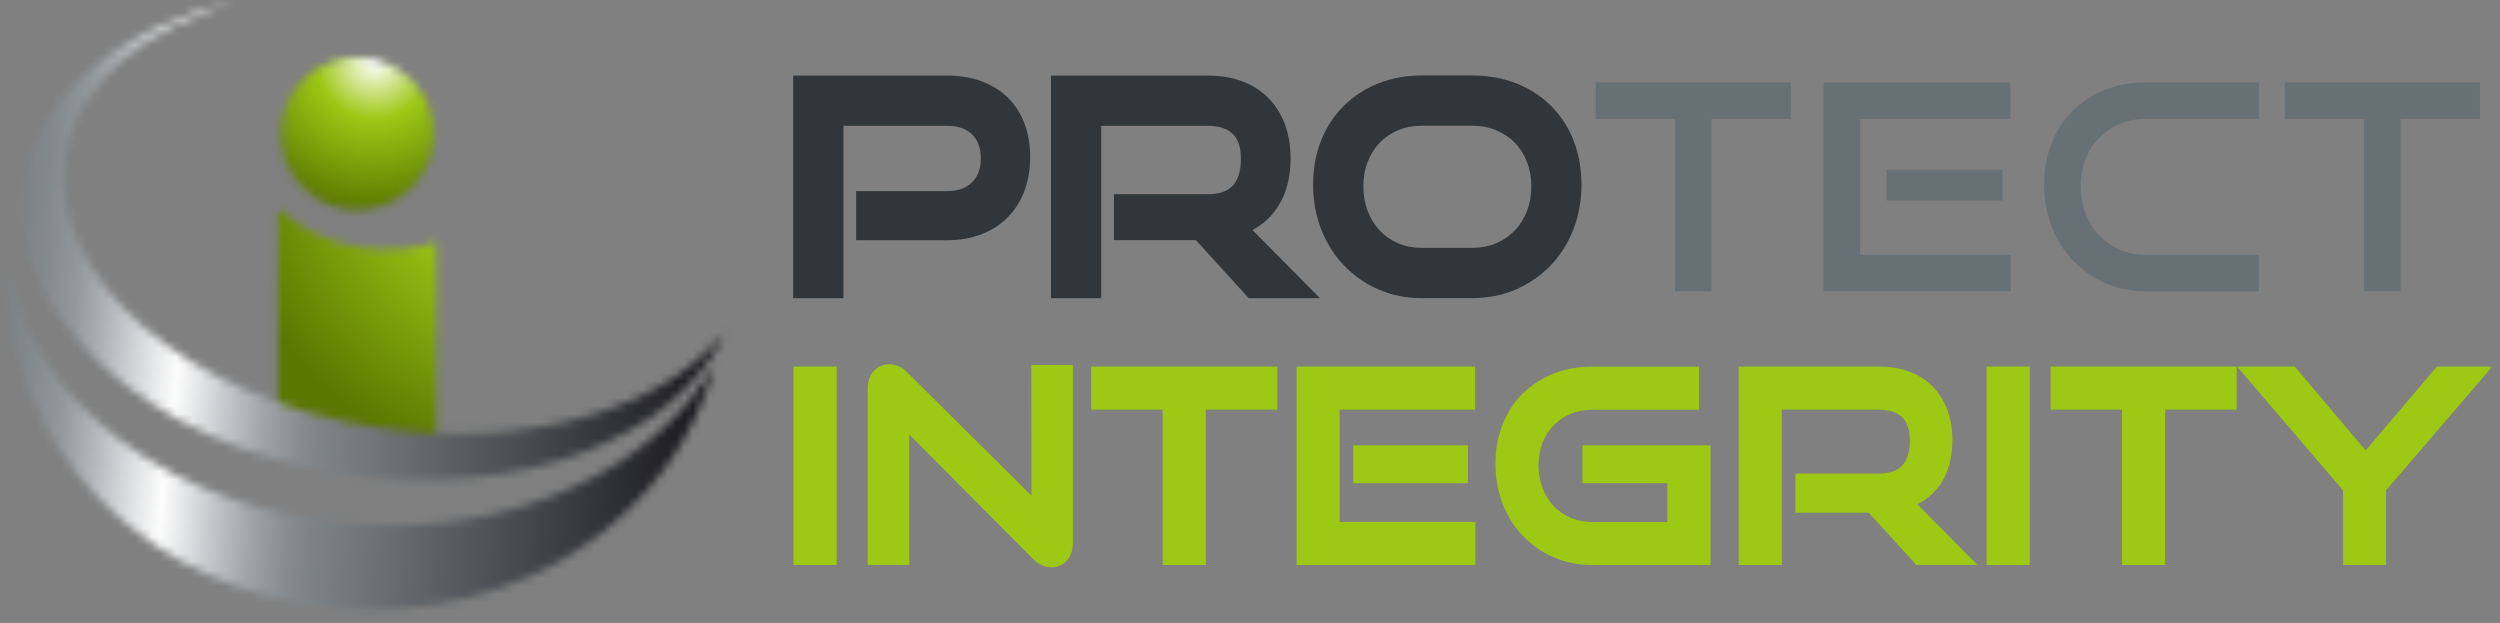
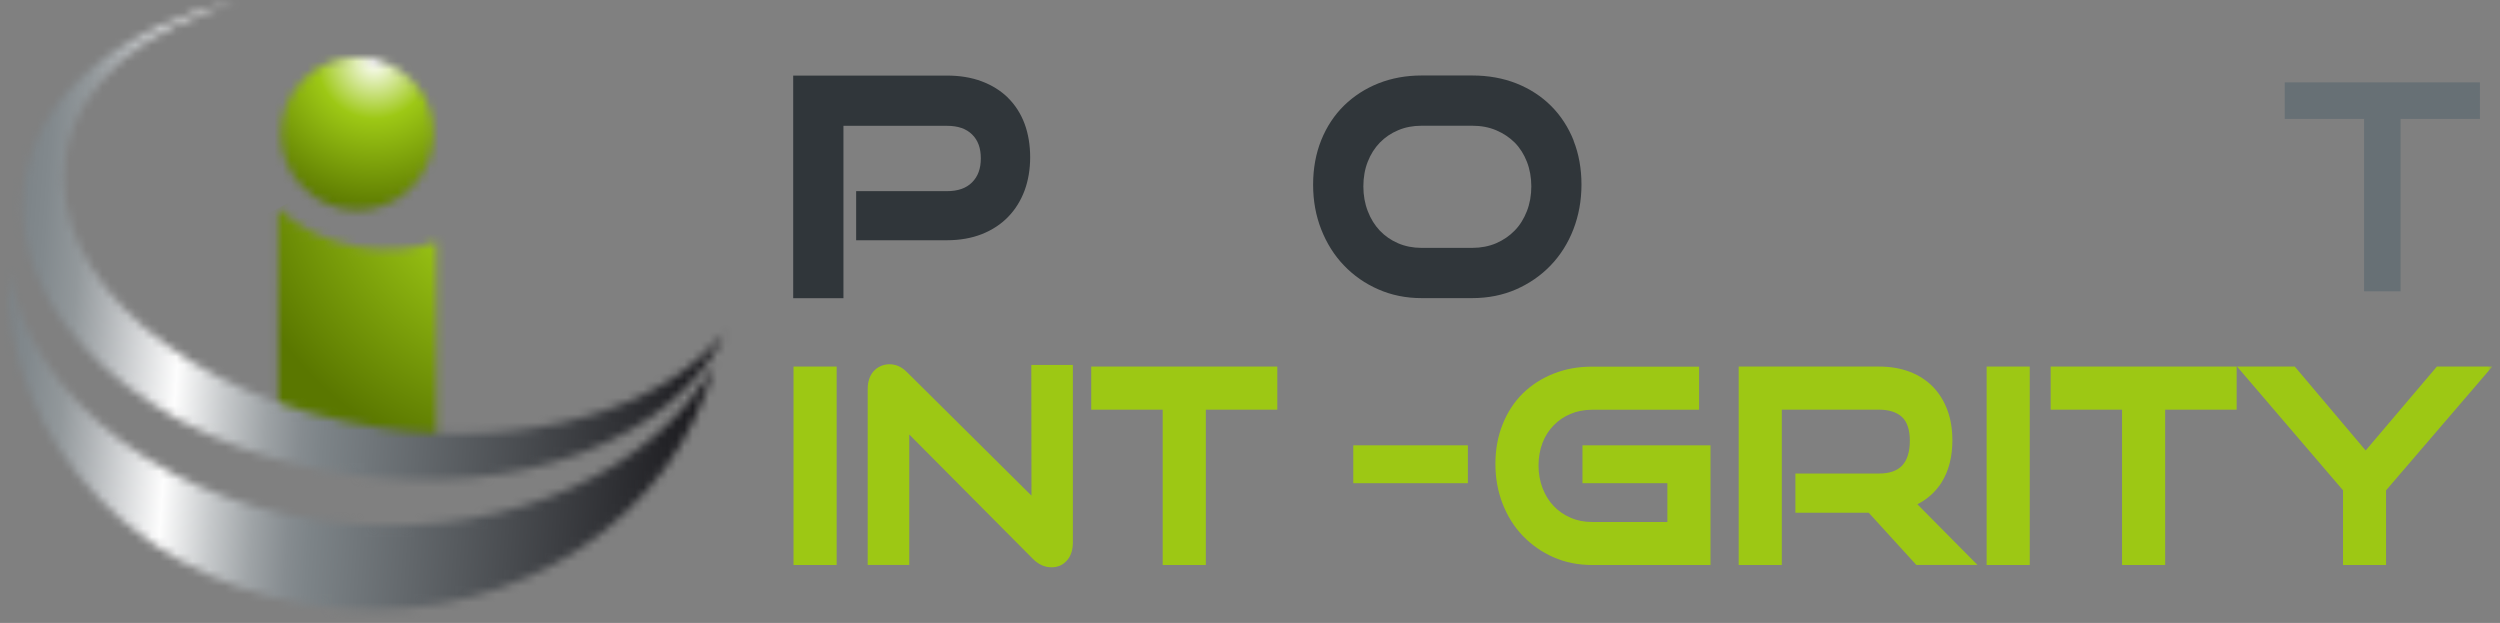
<svg xmlns="http://www.w3.org/2000/svg" viewBox="0 0 305 76" fill="none">
  <rect x="0" y="0" width="305" height="76" fill="#808080" stroke="none" />
  <g clip-path="url(#clip0_16_1495)">
    <mask id="mask0_16_1495" style="mask-type:luminance" maskUnits="userSpaceOnUse" x="0" y="0" width="305" height="76">
      <path d="M304.06 0H0V75.8H304.06V0Z" fill="white" />
    </mask>
    <g mask="url(#mask0_16_1495)">
      <path d="M122.98 11.93C122.1 11.07 121.02 10.39 119.76 9.92C118.51 9.45 117.09 9.22 115.52 9.22H96.77V36.38H102.9V15.35H115.53C116.88 15.35 117.88 15.7 118.6 16.41C119.31 17.11 119.66 18.06 119.66 19.32C119.66 20.58 119.31 21.53 118.59 22.25C117.87 22.97 116.87 23.32 115.52 23.32H104.45V29.31H115.52C117.09 29.31 118.52 29.06 119.77 28.57C121.04 28.07 122.12 27.36 122.99 26.46C123.87 25.56 124.54 24.47 125 23.24C125.45 22.02 125.68 20.65 125.68 19.18C125.68 17.71 125.45 16.31 125 15.1C124.54 13.87 123.86 12.81 122.98 11.94" fill="#30363A" />
-       <path d="M155.95 25.14C156.94 23.58 157.45 21.63 157.45 19.35C157.45 17.83 157.22 16.44 156.77 15.2C156.31 13.95 155.63 12.86 154.76 11.97C153.88 11.08 152.8 10.39 151.55 9.92C150.31 9.45 148.9 9.22 147.36 9.22H128.22V36.38H134.35V15.35H147.37C148.68 15.35 149.7 15.67 150.38 16.32C151.05 16.94 151.39 17.99 151.39 19.42C151.39 20.85 151.05 21.97 150.39 22.66C149.73 23.36 148.74 23.69 147.36 23.69H135.9V29.3H145.9L152.35 36.38H161.04L152.8 28.06C154.11 27.36 155.17 26.39 155.95 25.14Z" fill="#30363A" />
      <path d="M191.99 17.16C191.34 15.53 190.42 14.11 189.24 12.93C188.06 11.75 186.64 10.83 185.01 10.18C183.39 9.54 181.58 9.21 179.63 9.21H173.42C171.55 9.21 169.79 9.53 168.19 10.16C166.58 10.8 165.17 11.71 163.98 12.87C162.79 14.04 161.85 15.46 161.19 17.1C160.53 18.74 160.2 20.56 160.2 22.53C160.2 24.5 160.53 26.31 161.19 27.99C161.85 29.67 162.78 31.16 163.96 32.38C165.14 33.62 166.55 34.6 168.15 35.3C169.76 36.01 171.53 36.37 173.41 36.37H179.62C181.55 36.37 183.35 36.01 184.97 35.3C186.58 34.59 188 33.61 189.18 32.38C190.36 31.15 191.3 29.67 191.95 27.99C192.6 26.31 192.94 24.47 192.94 22.53C192.94 20.59 192.62 18.78 191.97 17.15M179.62 30.24H173.41C172.39 30.24 171.43 30.05 170.57 29.68C169.71 29.31 168.96 28.79 168.34 28.14C167.72 27.48 167.22 26.69 166.87 25.76C166.51 24.84 166.33 23.82 166.33 22.74C166.33 21.66 166.51 20.62 166.87 19.72C167.22 18.82 167.72 18.04 168.34 17.4C168.96 16.76 169.71 16.25 170.57 15.89C171.43 15.52 172.39 15.34 173.42 15.34H179.63C180.68 15.34 181.66 15.52 182.53 15.89C183.4 16.26 184.17 16.77 184.8 17.4C185.43 18.04 185.93 18.83 186.28 19.73C186.64 20.65 186.82 21.66 186.82 22.74C186.82 23.82 186.64 24.84 186.28 25.76C185.92 26.68 185.43 27.48 184.79 28.13C184.16 28.78 183.4 29.3 182.52 29.68C181.65 30.05 180.67 30.24 179.62 30.24Z" fill="#30363A" />
-       <path d="M204.35 35.54V14.51H194.68V10.05H218.48V14.51H208.8V35.54" fill="#677075" />
-       <path d="M222.48 35.54V10.06H245.27V14.51H226.94V31.09H245.31V35.54M230.17 20.71H244.3V24.46H230.17V20.71Z" fill="#677075" />
-       <path d="M261.77 35.54C259.99 35.54 258.35 35.21 256.85 34.54C255.34 33.87 254.03 32.96 252.92 31.81C251.81 30.65 250.94 29.28 250.32 27.69C249.7 26.1 249.39 24.38 249.39 22.54C249.39 20.7 249.7 18.97 250.32 17.42C250.94 15.88 251.8 14.56 252.92 13.47C254.03 12.38 255.34 11.54 256.85 10.95C258.36 10.35 260 10.05 261.77 10.05H275.58V14.5H261.77C260.62 14.5 259.57 14.71 258.6 15.12C257.63 15.53 256.79 16.09 256.09 16.82C255.39 17.54 254.84 18.41 254.44 19.41C254.04 20.42 253.84 21.52 253.84 22.74C253.84 23.96 254.04 25.04 254.44 26.07C254.84 27.1 255.39 27.98 256.09 28.72C256.79 29.45 257.63 30.03 258.6 30.46C259.57 30.88 260.63 31.09 261.77 31.09H275.58V35.54" fill="#677075" />
      <path d="M288.42 35.54V14.51H278.74V10.05H302.55V14.51H292.87V35.54" fill="#677075" />
      <path d="M102.07 44.72H96.81V68.93H102.07V44.72Z" fill="#9DC814" />
      <path d="M125.84 60.47L110.69 45.44C110.34 45.09 110 44.84 109.66 44.69C108.57 44.18 107.29 44.47 106.57 45.3C106.1 45.84 105.86 46.57 105.86 47.46V68.92H110.93V53.01L126.01 68.18C126.7 68.87 127.46 69.21 128.28 69.21C129.06 69.21 129.69 68.93 130.18 68.36C130.65 67.83 130.89 67.1 130.89 66.18V44.52H125.82" fill="#9DC814" />
      <path d="M133.13 49.98H141.85V68.93H147.11V49.98H155.83V44.72H133.13" fill="#9DC814" />
      <path d="M179.08 54.33H165.1V58.95H179.08V54.33Z" fill="#9DC814" />
-       <path d="M163.44 49.98H179.97V44.72H158.18V68.93H180V63.67H163.44" fill="#9DC814" />
      <path d="M193.06 58.95H203.42V63.68H194.22C193.27 63.68 192.4 63.51 191.61 63.16C190.81 62.82 190.12 62.34 189.55 61.74C188.98 61.14 188.52 60.41 188.2 59.57C187.87 58.71 187.7 57.78 187.7 56.79C187.7 55.8 187.87 54.85 188.19 54.02C188.51 53.19 188.97 52.48 189.55 51.89C190.12 51.3 190.8 50.83 191.6 50.5C192.4 50.16 193.27 49.99 194.22 49.99H207.29V44.73H194.22C192.55 44.73 190.98 45.01 189.55 45.58C188.12 46.14 186.86 46.95 185.8 47.98C184.74 49.02 183.91 50.29 183.33 51.75C182.74 53.2 182.44 54.83 182.44 56.59C182.44 58.35 182.74 59.97 183.32 61.46C183.91 62.97 184.73 64.28 185.79 65.38C186.84 66.47 188.09 67.35 189.52 67.98C190.95 68.61 192.53 68.93 194.21 68.93H208.68V54.33H193.06" fill="#9DC814" />
      <path d="M236.86 58.87C237.74 57.48 238.19 55.75 238.19 53.72C238.19 52.36 237.99 51.12 237.58 50.03C237.17 48.92 236.57 47.96 235.8 47.17C235.02 46.38 234.06 45.76 232.96 45.35C231.86 44.93 230.61 44.72 229.23 44.72H212.12V68.93H217.38V49.98H229.24C230.46 49.98 231.4 50.28 232.05 50.88C232.68 51.47 233 52.45 233 53.78C233 55.11 232.68 56.14 232.06 56.8C231.44 57.45 230.51 57.77 229.23 57.77H219.04V62.55H227.98L233.79 68.92H241.25L233.92 61.52C235.15 60.9 236.14 60 236.87 58.86" fill="#9DC814" />
      <path d="M247.63 44.72H242.37V68.93H247.63V44.72Z" fill="#9DC814" />
      <path d="M250.18 49.98H258.89V68.93H264.15V49.98H272.87V44.72H250.18" fill="#9DC814" />
      <path d="M297.3 44.72L288.61 54.96L279.96 44.72H272.92L285.85 59.82V68.93H291.1V59.82L304.06 44.72" fill="#9DC814" />
    </g>
    <mask id="mask1_16_1495" style="mask-type:luminance" maskUnits="userSpaceOnUse" x="33" y="25" width="21" height="32">
      <path d="M33.94 52.4C38.25 54.04 42.34 55.16 45.47 55.64C47.36 55.93 50.34 56.22 53.25 56.47V29.49C50.55 30.44 47.28 30.74 43.86 30.18C39.75 29.5 36.24 27.7 33.93 25.38V52.4H33.94Z" fill="white" />
    </mask>
    <g mask="url(#mask1_16_1495)">
      <path d="M49.272 17.575L21.355 31.817L37.929 64.304L65.846 50.061L49.272 17.575Z" fill="url(#paint0_radial_16_1495)" />
    </g>
    <mask id="mask2_16_1495" style="mask-type:luminance" maskUnits="userSpaceOnUse" x="1" y="32" width="87" height="43">
      <path d="M41.85 74.26C63.54 75.8 82.47 62.86 87.13 44.51C79.97 57.14 62.77 65.33 43.28 63.94C21.15 62.36 3.66 49 1.06 32.85C4.13507e-06 54.11 18.08 72.57 41.85 74.26Z" fill="white" />
    </mask>
    <g mask="url(#mask2_16_1495)">
      <path d="M0.448 26.685L-3.031 75.582L86.702 81.967L90.182 33.07L0.448 26.685Z" fill="url(#paint1_linear_16_1495)" />
    </g>
    <mask id="mask3_16_1495" style="mask-type:luminance" maskUnits="userSpaceOnUse" x="2" y="0" width="87" height="59">
      <path d="M2.95 22.23C0.55 38.33 18.1 54.27 42.15 57.85C63.37 61 82.52 53.47 88.38 40.6C80.92 49.88 64.39 54.85 46.2 52.14C22.9 48.67 5.76 33.94 7.95 19.23C9.31 10.1 17.79 3.14 29.61 0C15.27 2.9 4.6 11.16 2.95 22.23Z" fill="white" />
    </mask>
    <g mask="url(#mask3_16_1495)">
      <path d="M0.996 -6.211L-3.765 60.7L87.943 67.225L92.704 0.314L0.996 -6.211Z" fill="url(#paint2_linear_16_1495)" />
    </g>
    <mask id="mask4_16_1495" style="mask-type:luminance" maskUnits="userSpaceOnUse" x="34" y="6" width="19" height="20">
      <path d="M37.04 9.68C33.38 13.3 33.34 19.2 36.98 22.87C40.59 26.53 46.49 26.56 50.15 22.94C53.81 19.32 53.85 13.41 50.23 9.76C48.4 7.91 46 6.98 43.59 6.98C41.18 6.98 38.85 7.88 37.04 9.68Z" fill="white" />
    </mask>
    <g mask="url(#mask4_16_1495)">
      <path d="M35.248 1.017L27.661 24.733L51.948 32.503L59.535 8.787L35.248 1.017Z" fill="url(#paint3_radial_16_1495)" />
    </g>
  </g>
  <defs>
    <radialGradient id="paint0_radial_16_1495" cx="0" cy="0" r="1" gradientUnits="userSpaceOnUse" gradientTransform="translate(66.345 18.466) rotate(152.97) scale(39.42 39.42)">
      <stop stop-color="white" />
      <stop offset="0.38" stop-color="#9DC815" />
      <stop offset="1" stop-color="#5A7700" />
    </radialGradient>
    <linearGradient id="paint1_linear_16_1495" x1="0.604" y1="49.168" x2="87.065" y2="55.32" gradientUnits="userSpaceOnUse">
      <stop stop-color="#7D8488" />
      <stop offset="0.03" stop-color="#82898D" />
      <stop offset="0.08" stop-color="#92989B" />
      <stop offset="0.12" stop-color="#ADB1B4" />
      <stop offset="0.17" stop-color="#D2D4D6" />
      <stop offset="0.23" stop-color="#FDFDFD" />
      <stop offset="0.3" stop-color="#C6C9CB" />
      <stop offset="0.36" stop-color="#9EA3A6" />
      <stop offset="0.41" stop-color="#868C90" />
      <stop offset="0.44" stop-color="#7D8488" />
      <stop offset="1" stop-color="#161519" />
    </linearGradient>
    <linearGradient id="paint2_linear_16_1495" x1="2.936" y1="26.693" x2="89.298" y2="32.838" gradientUnits="userSpaceOnUse">
      <stop stop-color="#7D8488" />
      <stop offset="0.03" stop-color="#82898D" />
      <stop offset="0.08" stop-color="#92989B" />
      <stop offset="0.12" stop-color="#ADB1B4" />
      <stop offset="0.17" stop-color="#D2D4D6" />
      <stop offset="0.23" stop-color="#FDFDFD" />
      <stop offset="0.3" stop-color="#C6C9CB" />
      <stop offset="0.36" stop-color="#9EA3A6" />
      <stop offset="0.41" stop-color="#868C90" />
      <stop offset="0.44" stop-color="#7D8488" />
      <stop offset="1" stop-color="#161519" />
    </linearGradient>
    <radialGradient id="paint3_radial_16_1495" cx="0" cy="0" r="1" gradientUnits="userSpaceOnUse" gradientTransform="translate(45.693 7.516) rotate(107.74) scale(18.39)">
      <stop stop-color="white" />
      <stop offset="0.38" stop-color="#9DC815" />
      <stop offset="1" stop-color="#5A7700" />
    </radialGradient>
    <clipPath id="clip0_16_1495">
      <rect width="304.06" height="75.8" fill="white" />
    </clipPath>
  </defs>
</svg>